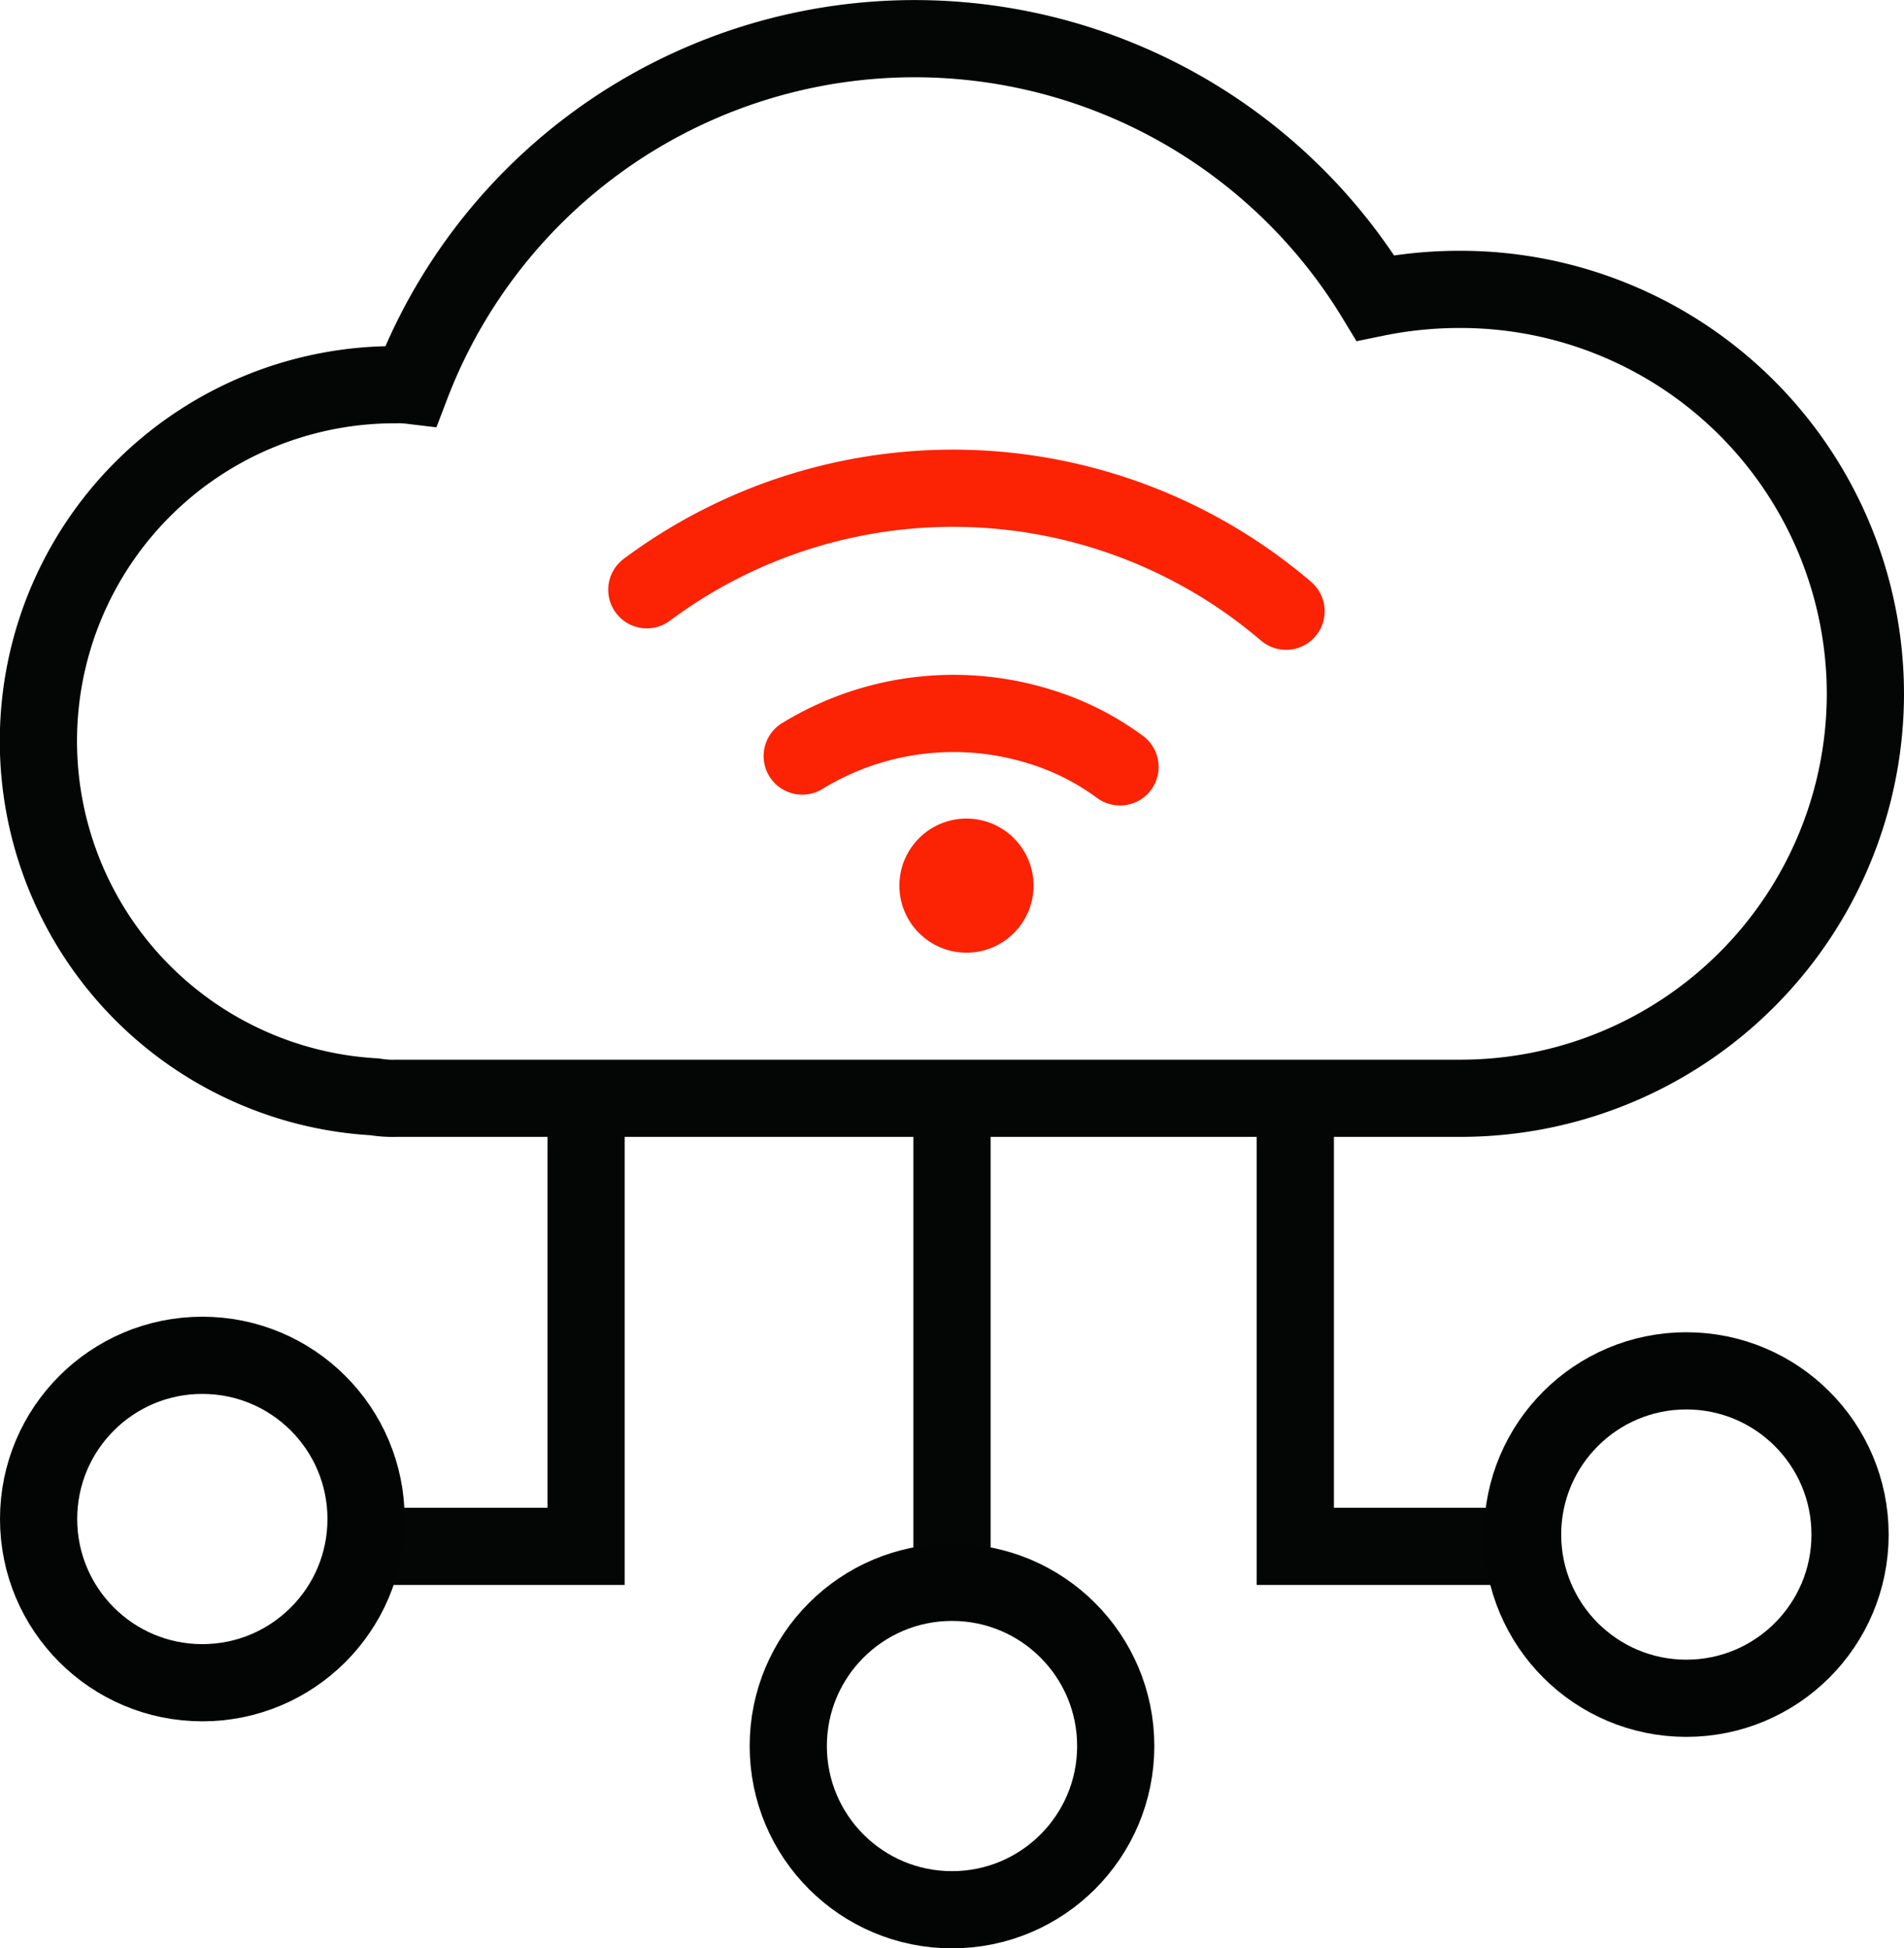
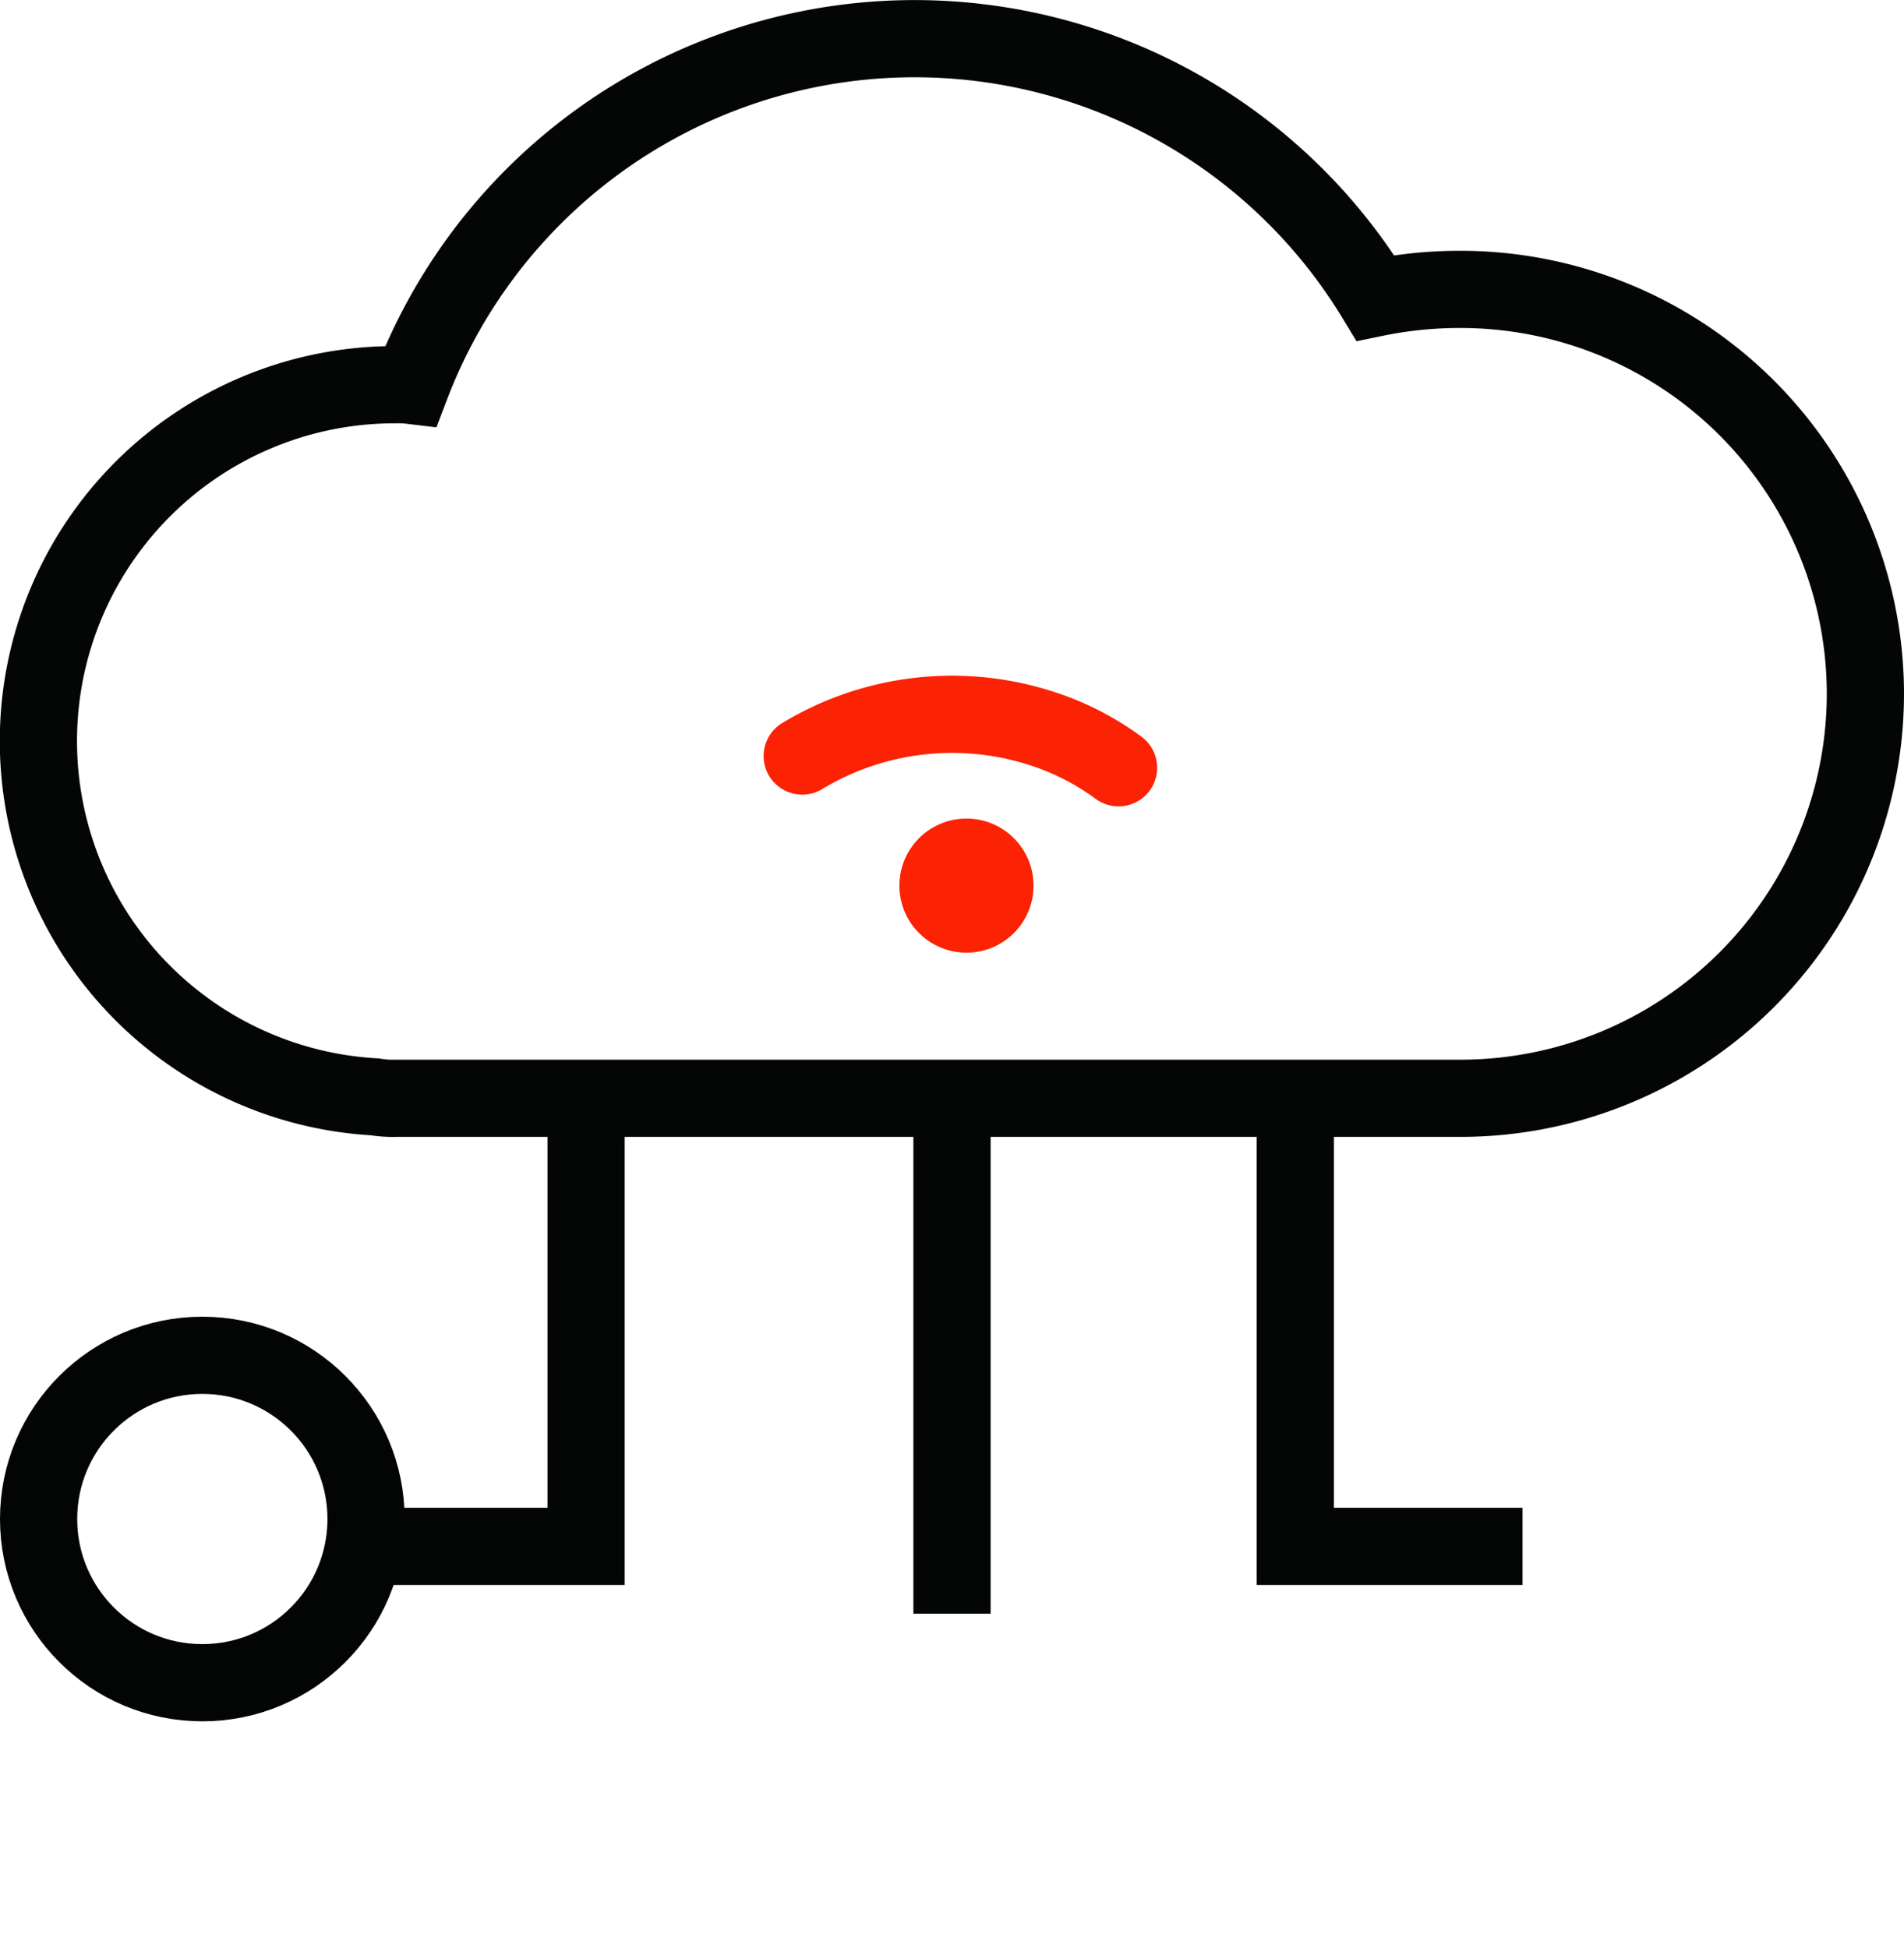
<svg xmlns="http://www.w3.org/2000/svg" width="36.992" height="37.857" viewBox="0 0 36.992 37.857">
  <g id="Group_7318" data-name="Group 7318" transform="translate(-341.69 -412.6)">
    <path id="Path_24611" data-name="Path 24611" d="M347.575,428.238h-.415v-.028A2.092,2.092,0,0,0,347.575,428.238Z" transform="translate(1.811 5.702)" fill="#040505" />
    <path id="Path_24612" data-name="Path 24612" d="M377.932,426.08a7.866,7.866,0,0,1-7.873,7.86H349.386a2.091,2.091,0,0,1-.415-.028,6.924,6.924,0,0,1,.415-13.837,2.042,2.042,0,0,1,.291.014,10.472,10.472,0,0,1,18.735-1.7,8.107,8.107,0,0,1,1.647-.166A7.866,7.866,0,0,1,377.932,426.08Z" transform="translate(0 0)" fill="none" stroke="#040505" stroke-miterlimit="10" stroke-width="1.5" />
    <path id="Path_24613" data-name="Path 24613" d="M360.085,428.4v8.47H364.5" transform="translate(6.771 5.776)" fill="none" stroke="#040505" stroke-miterlimit="10" stroke-width="1.5" />
    <path id="Path_24614" data-name="Path 24614" d="M351.352,428.4v8.47h-4.416" transform="translate(1.725 5.776)" fill="none" stroke="#040505" stroke-miterlimit="10" stroke-width="1.5" />
    <line id="Line_1205" data-name="Line 1205" y2="10.043" transform="translate(360.186 433.912)" fill="none" stroke="#040505" stroke-miterlimit="10" stroke-width="1.5" />
    <g id="Group_7317" data-name="Group 7317" transform="translate(354.257 422.086)">
-       <path id="Path_24615" data-name="Path 24615" d="M353.162,423.654l.028-.017a5.635,5.635,0,0,1,4.613-.548,5.166,5.166,0,0,1,1.533.776" transform="translate(-350.143 -418.45)" fill="none" stroke="#fc2204" stroke-linecap="round" stroke-linejoin="round" stroke-width="1.5" />
-       <path id="Path_24616" data-name="Path 24616" d="M350.98,421.636a9.956,9.956,0,0,1,12.419.417" transform="translate(-350.98 -419.663)" fill="none" stroke="#fc2204" stroke-linecap="round" stroke-linejoin="round" stroke-width="1.5" />
+       <path id="Path_24615" data-name="Path 24615" d="M353.162,423.654a5.635,5.635,0,0,1,4.613-.548,5.166,5.166,0,0,1,1.533.776" transform="translate(-350.143 -418.45)" fill="none" stroke="#fc2204" stroke-linecap="round" stroke-linejoin="round" stroke-width="1.5" />
    </g>
    <circle id="Ellipse_58812" data-name="Ellipse 58812" cx="1.303" cy="1.303" r="1.303" transform="translate(359.164 428.505)" fill="#fc2204" />
-     <circle id="Ellipse_58813" data-name="Ellipse 58813" cx="3.181" cy="3.181" r="3.181" transform="translate(357.005 443.345)" fill="none" stroke="#030504" stroke-miterlimit="10" stroke-width="1.5" />
-     <circle id="Ellipse_58814" data-name="Ellipse 58814" cx="3.181" cy="3.181" r="3.181" transform="translate(371.272 439.236)" fill="none" stroke="#030504" stroke-miterlimit="10" stroke-width="1.5" />
    <circle id="Ellipse_58815" data-name="Ellipse 58815" cx="3.181" cy="3.181" r="3.181" transform="translate(342.44 438.934)" fill="none" stroke="#030504" stroke-miterlimit="10" stroke-width="1.5" />
  </g>
</svg>